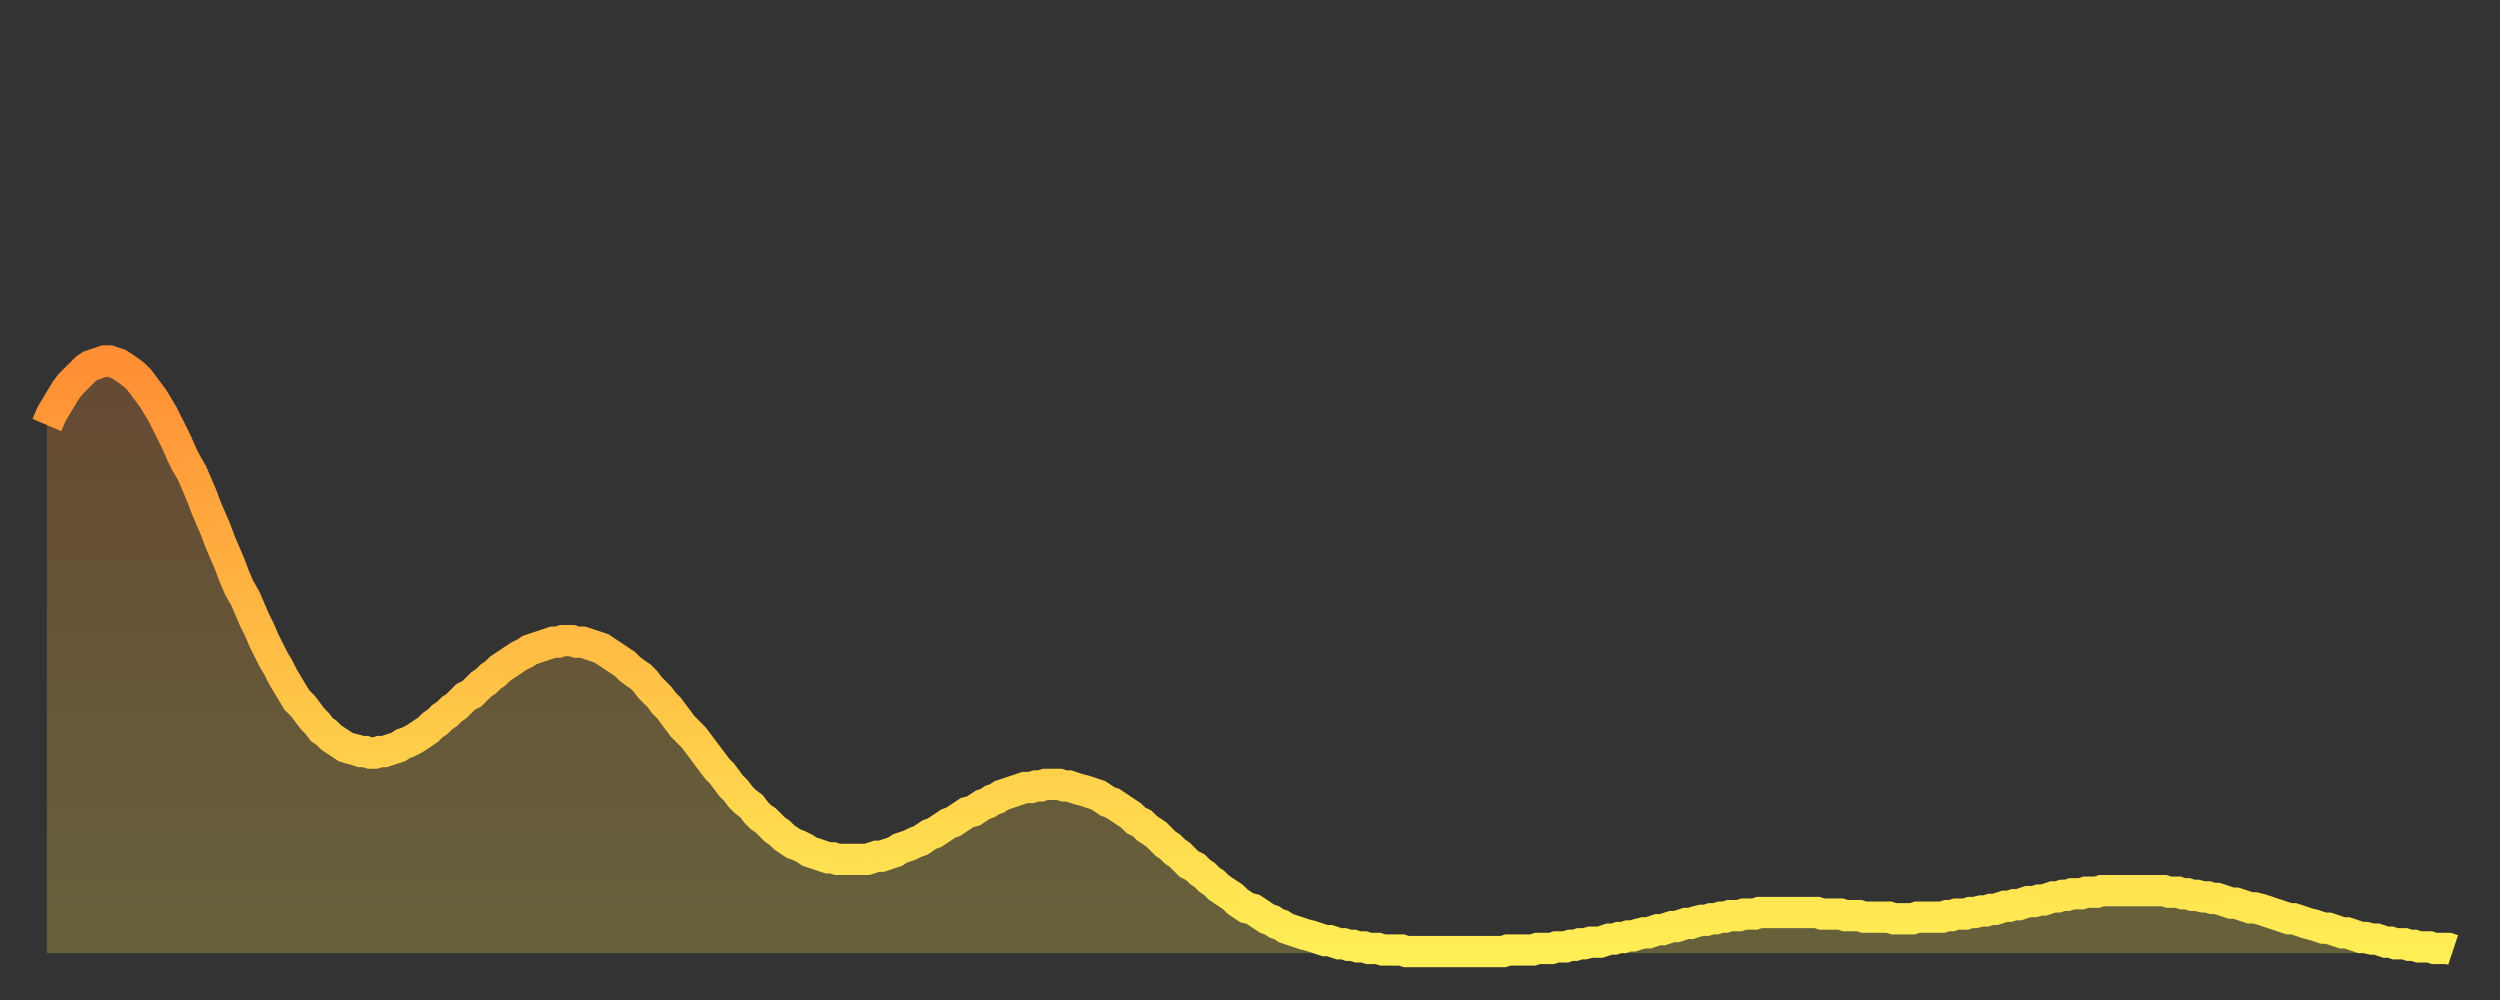
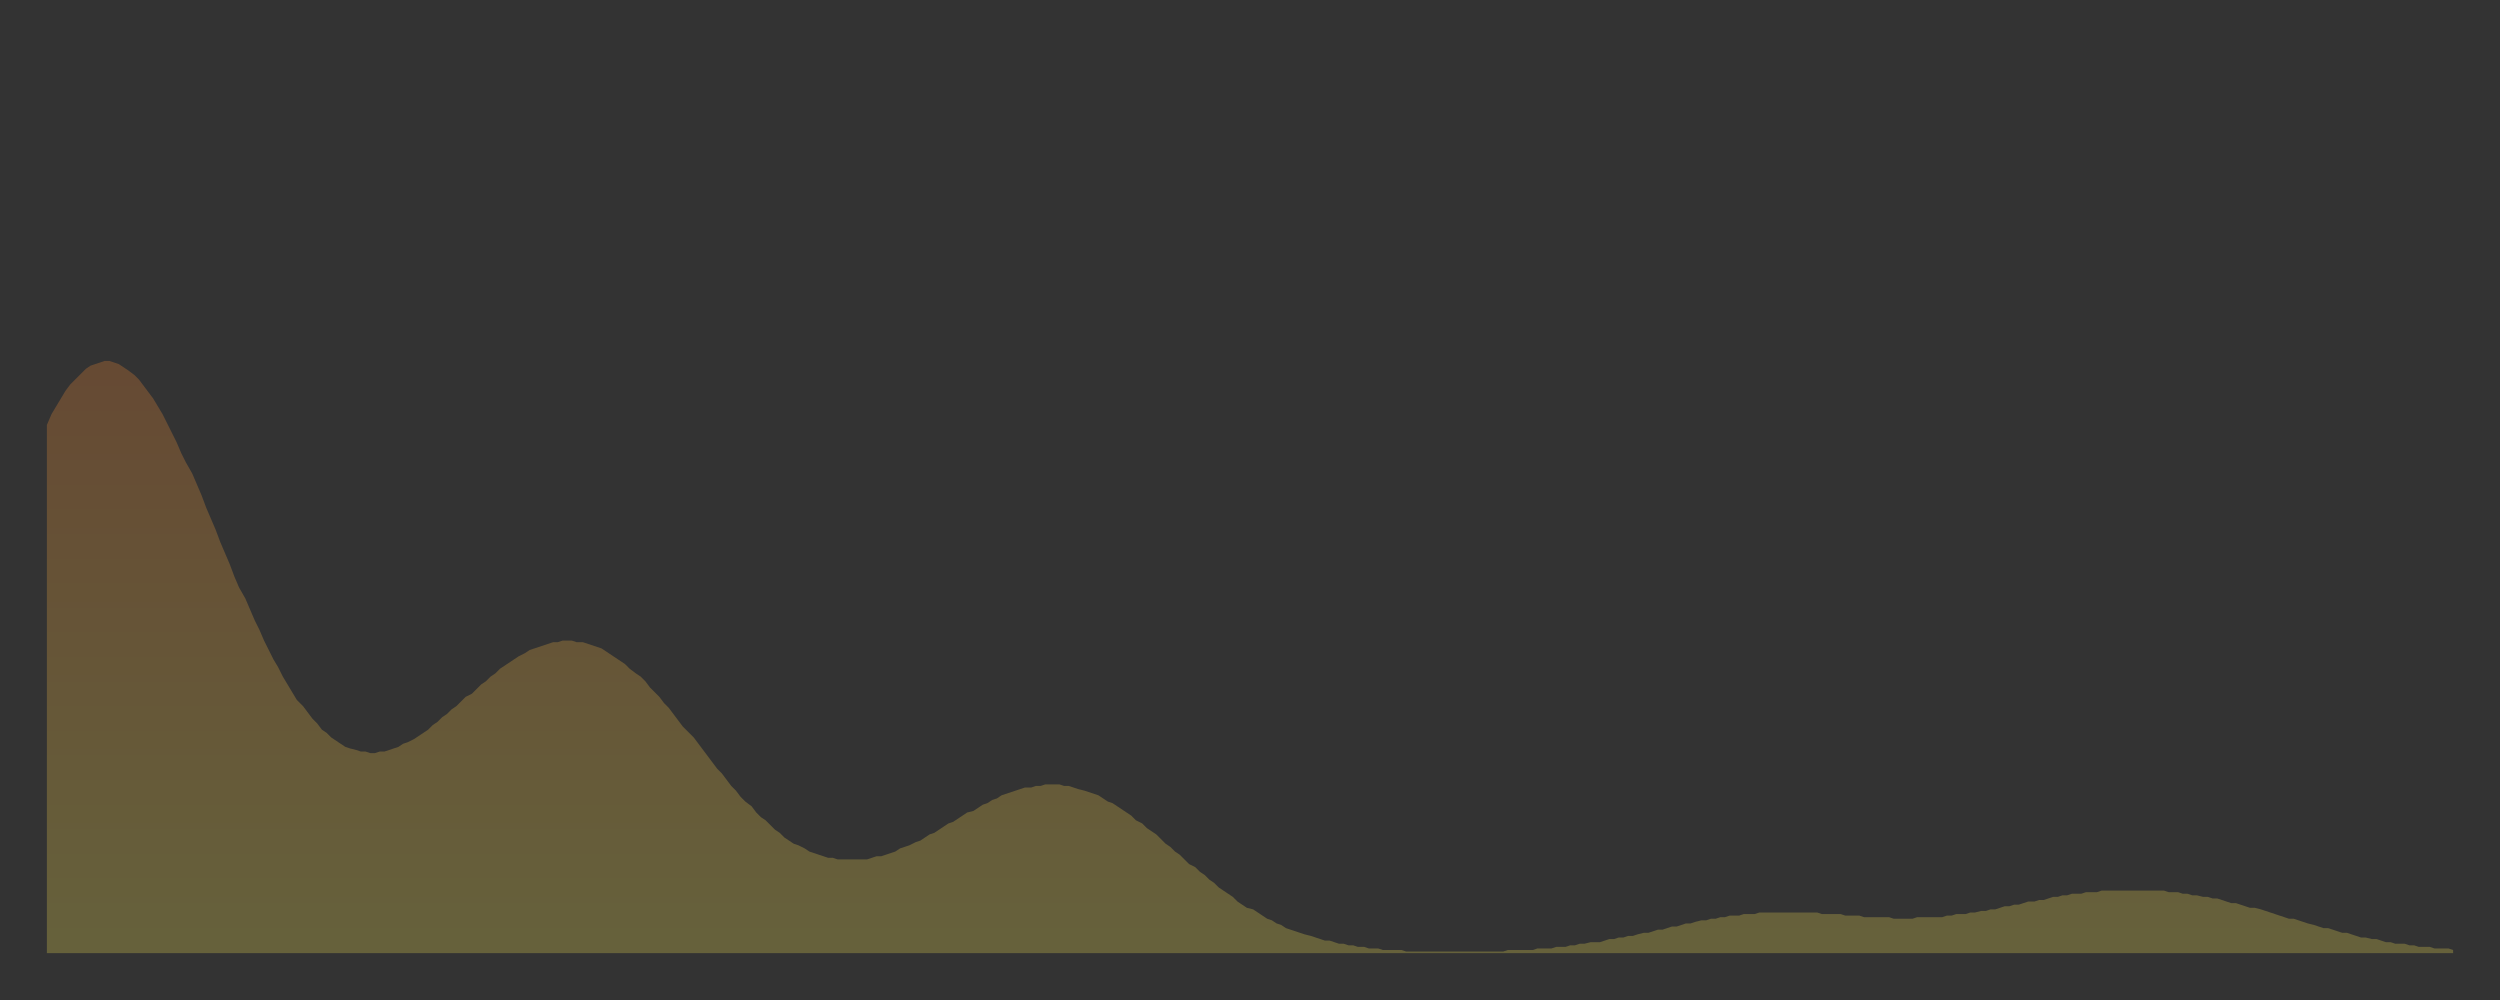
<svg xmlns="http://www.w3.org/2000/svg" baseProfile="full" height="64" version="1.1" width="160">
  <rect width="100%" height="100%" fill="#333333" stroke="none" />
  <defs>
    <linearGradient id="id289270" x1="0" x2="0" y1="0" y2="1">
      <stop offset="0%" stop-color="#ff8e35" />
      <stop offset="50%" stop-color="#ffbe45" />
      <stop offset="100%" stop-color="#ffee55" />
    </linearGradient>
  </defs>
  <g transform="translate(3,3)">
    <g>
-       <path d="M 0.0 24.2 0.3 23.5 0.6 23.0 0.9 22.5 1.2 22.0 1.5 21.6 1.9 21.2 2.2 20.9 2.5 20.6 2.8 20.4 3.1 20.3 3.4 20.2 3.7 20.1 4.0 20.1 4.3 20.2 4.6 20.3 4.9 20.5 5.2 20.7 5.6 21.0 5.9 21.3 6.2 21.7 6.5 22.1 6.8 22.5 7.1 23.0 7.4 23.5 7.7 24.1 8.0 24.7 8.3 25.3 8.6 26.0 8.9 26.6 9.3 27.3 9.6 28.0 9.9 28.7 10.2 29.5 10.5 30.2 10.8 30.9 11.1 31.7 11.4 32.4 11.7 33.1 12.0 33.9 12.3 34.6 12.7 35.3 13.0 36.0 13.3 36.7 13.6 37.3 13.9 38.0 14.2 38.6 14.5 39.2 14.8 39.7 15.1 40.3 15.4 40.8 15.7 41.3 16.0 41.8 16.4 42.2 16.7 42.6 17.0 43.0 17.3 43.3 17.6 43.7 17.9 43.9 18.2 44.2 18.5 44.4 18.8 44.6 19.1 44.8 19.4 44.9 19.8 45.0 20.1 45.1 20.4 45.1 20.7 45.2 21.0 45.2 21.3 45.1 21.6 45.1 21.9 45.0 22.2 44.9 22.5 44.8 22.8 44.6 23.1 44.5 23.5 44.3 23.8 44.1 24.1 43.9 24.4 43.7 24.7 43.4 25.0 43.2 25.3 42.9 25.6 42.7 25.9 42.4 26.2 42.2 26.5 41.9 26.8 41.6 27.2 41.4 27.5 41.1 27.8 40.8 28.1 40.6 28.4 40.3 28.7 40.1 29.0 39.8 29.3 39.6 29.6 39.4 29.9 39.2 30.2 39.0 30.6 38.8 30.9 38.6 31.2 38.5 31.5 38.4 31.8 38.3 32.1 38.2 32.4 38.1 32.7 38.1 33.0 38.0 33.3 38.0 33.6 38.0 33.9 38.1 34.3 38.1 34.6 38.2 34.9 38.3 35.2 38.4 35.5 38.5 35.8 38.7 36.1 38.9 36.4 39.1 36.7 39.3 37.0 39.5 37.3 39.8 37.7 40.1 38.0 40.3 38.3 40.6 38.6 41.0 38.9 41.3 39.2 41.6 39.5 42.0 39.8 42.3 40.1 42.7 40.4 43.1 40.7 43.5 41.0 43.8 41.4 44.2 41.7 44.6 42.0 45.0 42.3 45.4 42.6 45.8 42.9 46.2 43.2 46.5 43.5 46.9 43.8 47.3 44.1 47.6 44.4 48.0 44.7 48.3 45.1 48.6 45.4 49.0 45.7 49.3 46.0 49.5 46.3 49.8 46.6 50.1 46.9 50.3 47.2 50.6 47.5 50.8 47.8 51.0 48.1 51.1 48.5 51.3 48.8 51.5 49.1 51.6 49.4 51.7 49.7 51.8 50.0 51.9 50.3 51.9 50.6 52.0 50.9 52.0 51.2 52.0 51.5 52.0 51.8 52.0 52.2 52.0 52.5 52.0 52.8 51.9 53.1 51.8 53.4 51.8 53.7 51.7 54.0 51.6 54.3 51.5 54.6 51.3 54.9 51.2 55.2 51.1 55.6 50.9 55.9 50.8 56.2 50.6 56.5 50.4 56.8 50.3 57.1 50.1 57.4 49.9 57.7 49.7 58.0 49.6 58.3 49.4 58.6 49.2 58.9 49.0 59.3 48.9 59.6 48.7 59.9 48.5 60.2 48.4 60.5 48.2 60.8 48.1 61.1 47.9 61.4 47.8 61.7 47.7 62.0 47.6 62.3 47.5 62.6 47.4 63.0 47.4 63.3 47.3 63.6 47.3 63.9 47.2 64.2 47.2 64.5 47.2 64.8 47.2 65.1 47.3 65.4 47.3 65.7 47.4 66.0 47.5 66.4 47.6 66.7 47.7 67.0 47.8 67.3 47.9 67.6 48.1 67.9 48.3 68.2 48.4 68.5 48.6 68.8 48.8 69.1 49.0 69.4 49.2 69.7 49.5 70.1 49.7 70.4 50.0 70.7 50.2 71.0 50.4 71.3 50.7 71.6 51.0 71.9 51.2 72.2 51.5 72.5 51.7 72.8 52.0 73.1 52.3 73.5 52.5 73.8 52.8 74.1 53.0 74.4 53.3 74.7 53.5 75.0 53.8 75.3 54.0 75.6 54.2 75.9 54.4 76.2 54.7 76.5 54.9 76.8 55.1 77.2 55.2 77.5 55.4 77.8 55.6 78.1 55.8 78.4 55.9 78.7 56.1 79.0 56.2 79.3 56.4 79.6 56.5 79.9 56.6 80.2 56.7 80.5 56.8 80.9 56.9 81.2 57.0 81.5 57.1 81.8 57.2 82.1 57.2 82.4 57.3 82.7 57.4 83.0 57.4 83.3 57.5 83.6 57.5 83.9 57.6 84.3 57.6 84.6 57.7 84.9 57.7 85.2 57.7 85.5 57.8 85.8 57.8 86.1 57.8 86.4 57.8 86.7 57.8 87.0 57.9 87.3 57.9 87.6 57.9 88.0 57.9 88.3 57.9 88.6 57.9 88.9 57.9 89.2 57.9 89.5 57.9 89.8 57.9 90.1 57.9 90.4 57.9 90.7 57.9 91.0 57.9 91.4 57.9 91.7 57.9 92.0 57.9 92.3 57.9 92.6 57.9 92.9 57.9 93.2 57.9 93.5 57.8 93.8 57.8 94.1 57.8 94.4 57.8 94.7 57.8 95.1 57.8 95.4 57.7 95.7 57.7 96.0 57.7 96.3 57.7 96.6 57.6 96.9 57.6 97.2 57.6 97.5 57.5 97.8 57.5 98.1 57.4 98.4 57.4 98.8 57.3 99.1 57.3 99.4 57.3 99.7 57.2 100.0 57.1 100.3 57.1 100.6 57.0 100.9 57.0 101.2 56.9 101.5 56.9 101.8 56.8 102.2 56.7 102.5 56.7 102.8 56.6 103.1 56.5 103.4 56.5 103.7 56.4 104.0 56.3 104.3 56.3 104.6 56.2 104.9 56.1 105.2 56.1 105.5 56.0 105.9 55.9 106.2 55.9 106.5 55.8 106.8 55.8 107.1 55.7 107.4 55.7 107.7 55.6 108.0 55.6 108.3 55.6 108.6 55.5 108.9 55.5 109.3 55.5 109.6 55.4 109.9 55.4 110.2 55.4 110.5 55.4 110.8 55.4 111.1 55.4 111.4 55.4 111.7 55.4 112.0 55.4 112.3 55.4 112.6 55.4 113.0 55.4 113.3 55.4 113.6 55.5 113.9 55.5 114.2 55.5 114.5 55.5 114.8 55.5 115.1 55.6 115.4 55.6 115.7 55.6 116.0 55.6 116.3 55.7 116.7 55.7 117.0 55.7 117.3 55.7 117.6 55.7 117.9 55.7 118.2 55.8 118.5 55.8 118.8 55.8 119.1 55.8 119.4 55.8 119.7 55.7 120.1 55.7 120.4 55.7 120.7 55.7 121.0 55.7 121.3 55.7 121.6 55.6 121.9 55.6 122.2 55.5 122.5 55.5 122.8 55.5 123.1 55.4 123.4 55.4 123.8 55.3 124.1 55.3 124.4 55.2 124.7 55.2 125.0 55.1 125.3 55.0 125.6 55.0 125.9 54.9 126.2 54.9 126.5 54.8 126.8 54.7 127.2 54.7 127.5 54.6 127.8 54.6 128.1 54.5 128.4 54.4 128.7 54.4 129.0 54.3 129.3 54.3 129.6 54.2 129.9 54.2 130.2 54.2 130.5 54.1 130.9 54.1 131.2 54.1 131.5 54.0 131.8 54.0 132.1 54.0 132.4 54.0 132.7 54.0 133.0 54.0 133.3 54.0 133.6 54.0 133.9 54.0 134.2 54.0 134.6 54.0 134.9 54.0 135.2 54.0 135.5 54.0 135.8 54.1 136.1 54.1 136.4 54.1 136.7 54.2 137.0 54.2 137.3 54.3 137.6 54.3 138.0 54.4 138.3 54.4 138.6 54.5 138.9 54.5 139.2 54.6 139.5 54.7 139.8 54.8 140.1 54.8 140.4 54.9 140.7 55.0 141.0 55.1 141.3 55.1 141.7 55.2 142.0 55.3 142.3 55.4 142.6 55.5 142.9 55.6 143.2 55.7 143.5 55.8 143.8 55.8 144.1 55.9 144.4 56.0 144.7 56.1 145.1 56.2 145.4 56.3 145.7 56.4 146.0 56.4 146.3 56.5 146.6 56.6 146.9 56.7 147.2 56.7 147.5 56.8 147.8 56.9 148.1 57.0 148.4 57.0 148.8 57.1 149.1 57.1 149.4 57.2 149.7 57.3 150.0 57.3 150.3 57.4 150.6 57.4 150.9 57.4 151.2 57.5 151.5 57.5 151.8 57.6 152.1 57.6 152.5 57.6 152.8 57.7 153.1 57.7 153.4 57.7 153.7 57.7 154.0 57.8" fill="none" id="graph-curve" opacity="1" stroke="url(#id289270)" stroke-width="2" />
      <path d="M 0 58 L 0.0 24.2 0.3 23.5 0.6 23.0 0.9 22.5 1.2 22.0 1.5 21.6 1.9 21.2 2.2 20.9 2.5 20.6 2.8 20.4 3.1 20.3 3.4 20.2 3.7 20.1 4.0 20.1 4.3 20.2 4.6 20.3 4.9 20.5 5.2 20.7 5.6 21.0 5.9 21.3 6.2 21.7 6.5 22.1 6.8 22.5 7.1 23.0 7.4 23.5 7.7 24.1 8.0 24.7 8.3 25.3 8.6 26.0 8.9 26.6 9.3 27.3 9.6 28.0 9.9 28.7 10.2 29.5 10.5 30.2 10.8 30.9 11.1 31.7 11.4 32.4 11.7 33.1 12.0 33.9 12.3 34.6 12.7 35.3 13.0 36.0 13.3 36.7 13.6 37.3 13.9 38.0 14.2 38.6 14.5 39.2 14.8 39.7 15.1 40.3 15.4 40.8 15.7 41.3 16.0 41.8 16.4 42.2 16.7 42.6 17.0 43.0 17.3 43.3 17.6 43.7 17.9 43.9 18.2 44.2 18.5 44.4 18.8 44.6 19.1 44.8 19.4 44.9 19.8 45.0 20.1 45.1 20.4 45.1 20.7 45.2 21.0 45.2 21.3 45.1 21.6 45.1 21.9 45.0 22.2 44.9 22.5 44.8 22.8 44.6 23.1 44.5 23.5 44.3 23.8 44.1 24.1 43.9 24.4 43.7 24.7 43.4 25.0 43.2 25.3 42.9 25.6 42.7 25.9 42.4 26.2 42.2 26.5 41.9 26.8 41.6 27.2 41.4 27.5 41.1 27.8 40.8 28.1 40.6 28.4 40.3 28.7 40.1 29.0 39.8 29.3 39.6 29.6 39.4 29.9 39.2 30.2 39.0 30.6 38.8 30.9 38.6 31.2 38.5 31.5 38.4 31.8 38.3 32.1 38.2 32.4 38.1 32.7 38.1 33.0 38.0 33.3 38.0 33.6 38.0 33.9 38.1 34.3 38.1 34.6 38.2 34.9 38.3 35.2 38.4 35.5 38.5 35.8 38.7 36.1 38.9 36.4 39.1 36.7 39.3 37.0 39.5 37.3 39.8 37.7 40.1 38.0 40.3 38.3 40.6 38.6 41.0 38.9 41.3 39.2 41.6 39.5 42.0 39.8 42.3 40.1 42.7 40.4 43.1 40.7 43.5 41.0 43.8 41.4 44.2 41.7 44.6 42.0 45.0 42.3 45.4 42.6 45.8 42.9 46.2 43.2 46.5 43.5 46.9 43.8 47.3 44.1 47.6 44.4 48.0 44.7 48.3 45.1 48.6 45.4 49.0 45.7 49.3 46.0 49.5 46.3 49.8 46.6 50.1 46.9 50.3 47.2 50.6 47.5 50.8 47.8 51.0 48.1 51.1 48.5 51.3 48.8 51.5 49.1 51.6 49.4 51.7 49.7 51.8 50.0 51.9 50.3 51.9 50.6 52.0 50.9 52.0 51.2 52.0 51.5 52.0 51.8 52.0 52.2 52.0 52.5 52.0 52.8 51.9 53.1 51.8 53.4 51.8 53.7 51.7 54.0 51.6 54.3 51.5 54.6 51.3 54.9 51.2 55.2 51.1 55.6 50.9 55.9 50.8 56.2 50.6 56.5 50.4 56.8 50.3 57.1 50.1 57.4 49.9 57.7 49.7 58.0 49.6 58.3 49.4 58.6 49.2 58.9 49.0 59.3 48.9 59.6 48.7 59.9 48.5 60.2 48.4 60.5 48.2 60.8 48.1 61.1 47.9 61.4 47.8 61.7 47.7 62.0 47.6 62.3 47.5 62.6 47.4 63.0 47.4 63.3 47.3 63.6 47.3 63.9 47.2 64.2 47.2 64.5 47.2 64.8 47.2 65.1 47.3 65.4 47.3 65.7 47.4 66.0 47.5 66.4 47.6 66.7 47.7 67.0 47.8 67.3 47.9 67.6 48.1 67.9 48.3 68.2 48.4 68.5 48.6 68.8 48.8 69.1 49.0 69.4 49.2 69.7 49.5 70.1 49.7 70.4 50.0 70.7 50.2 71.0 50.4 71.3 50.7 71.6 51.0 71.9 51.2 72.2 51.5 72.5 51.7 72.8 52.0 73.1 52.3 73.5 52.5 73.8 52.8 74.1 53.0 74.4 53.3 74.7 53.5 75.0 53.8 75.3 54.0 75.6 54.2 75.9 54.4 76.2 54.7 76.5 54.9 76.8 55.1 77.2 55.2 77.5 55.4 77.8 55.6 78.1 55.8 78.4 55.9 78.7 56.1 79.0 56.2 79.3 56.4 79.6 56.5 79.9 56.6 80.2 56.7 80.5 56.8 80.9 56.9 81.2 57.0 81.5 57.1 81.8 57.2 82.1 57.2 82.4 57.3 82.7 57.4 83.0 57.4 83.3 57.5 83.6 57.5 83.9 57.6 84.3 57.6 84.6 57.7 84.9 57.7 85.2 57.7 85.5 57.8 85.8 57.8 86.1 57.8 86.4 57.8 86.7 57.8 87.0 57.9 87.3 57.9 87.6 57.9 88.0 57.9 88.3 57.9 88.6 57.9 88.9 57.9 89.2 57.9 89.5 57.9 89.8 57.9 90.1 57.9 90.4 57.9 90.7 57.9 91.0 57.9 91.4 57.9 91.7 57.9 92.0 57.9 92.3 57.9 92.6 57.9 92.9 57.9 93.2 57.9 93.5 57.8 93.8 57.8 94.1 57.8 94.4 57.8 94.7 57.8 95.1 57.8 95.4 57.7 95.7 57.7 96.0 57.7 96.3 57.7 96.6 57.6 96.9 57.6 97.2 57.6 97.5 57.5 97.8 57.5 98.1 57.4 98.4 57.4 98.8 57.3 99.1 57.3 99.4 57.3 99.7 57.2 100.0 57.1 100.3 57.1 100.6 57.0 100.9 57.0 101.2 56.9 101.5 56.9 101.8 56.8 102.2 56.7 102.5 56.7 102.8 56.6 103.1 56.5 103.4 56.5 103.7 56.4 104.0 56.3 104.3 56.3 104.6 56.2 104.9 56.1 105.2 56.1 105.5 56.0 105.9 55.9 106.2 55.9 106.5 55.8 106.8 55.8 107.1 55.7 107.4 55.7 107.7 55.6 108.0 55.6 108.3 55.6 108.6 55.5 108.9 55.5 109.3 55.5 109.6 55.4 109.9 55.4 110.2 55.4 110.5 55.4 110.8 55.4 111.1 55.4 111.4 55.4 111.7 55.4 112.0 55.4 112.3 55.4 112.6 55.4 113.0 55.4 113.3 55.4 113.6 55.5 113.9 55.5 114.2 55.5 114.5 55.5 114.8 55.5 115.1 55.6 115.4 55.6 115.7 55.6 116.0 55.6 116.3 55.7 116.7 55.7 117.0 55.7 117.3 55.7 117.6 55.7 117.9 55.7 118.2 55.8 118.5 55.8 118.8 55.8 119.1 55.8 119.4 55.8 119.7 55.7 120.1 55.7 120.4 55.7 120.7 55.7 121.0 55.7 121.3 55.7 121.6 55.6 121.9 55.6 122.2 55.5 122.5 55.5 122.8 55.5 123.1 55.4 123.4 55.4 123.8 55.3 124.1 55.3 124.4 55.2 124.7 55.2 125.0 55.1 125.3 55.0 125.6 55.0 125.9 54.9 126.2 54.9 126.5 54.8 126.8 54.7 127.2 54.7 127.5 54.6 127.8 54.6 128.1 54.5 128.4 54.4 128.7 54.4 129.0 54.3 129.3 54.3 129.6 54.2 129.9 54.2 130.2 54.2 130.5 54.1 130.9 54.1 131.2 54.1 131.5 54.0 131.8 54.0 132.1 54.0 132.4 54.0 132.7 54.0 133.0 54.0 133.3 54.0 133.6 54.0 133.9 54.0 134.2 54.0 134.6 54.0 134.9 54.0 135.2 54.0 135.5 54.0 135.8 54.1 136.1 54.1 136.4 54.1 136.7 54.2 137.0 54.2 137.3 54.3 137.6 54.3 138.0 54.4 138.3 54.4 138.6 54.5 138.9 54.5 139.2 54.6 139.5 54.7 139.8 54.8 140.1 54.8 140.4 54.9 140.7 55.0 141.0 55.1 141.3 55.1 141.7 55.2 142.0 55.3 142.3 55.4 142.6 55.5 142.9 55.6 143.2 55.7 143.5 55.8 143.8 55.8 144.1 55.9 144.4 56.0 144.7 56.1 145.1 56.2 145.4 56.3 145.7 56.4 146.0 56.4 146.3 56.5 146.6 56.6 146.9 56.7 147.2 56.7 147.5 56.8 147.8 56.9 148.1 57.0 148.4 57.0 148.8 57.1 149.1 57.1 149.4 57.2 149.7 57.3 150.0 57.3 150.3 57.4 150.6 57.4 150.9 57.4 151.2 57.5 151.5 57.5 151.8 57.6 152.1 57.6 152.5 57.6 152.8 57.7 153.1 57.7 153.4 57.7 153.7 57.7 154.0 57.8 154 58" fill="url(#id289270)" fill-opacity=".25" id="graph-shadow" />
    </g>
  </g>
</svg>